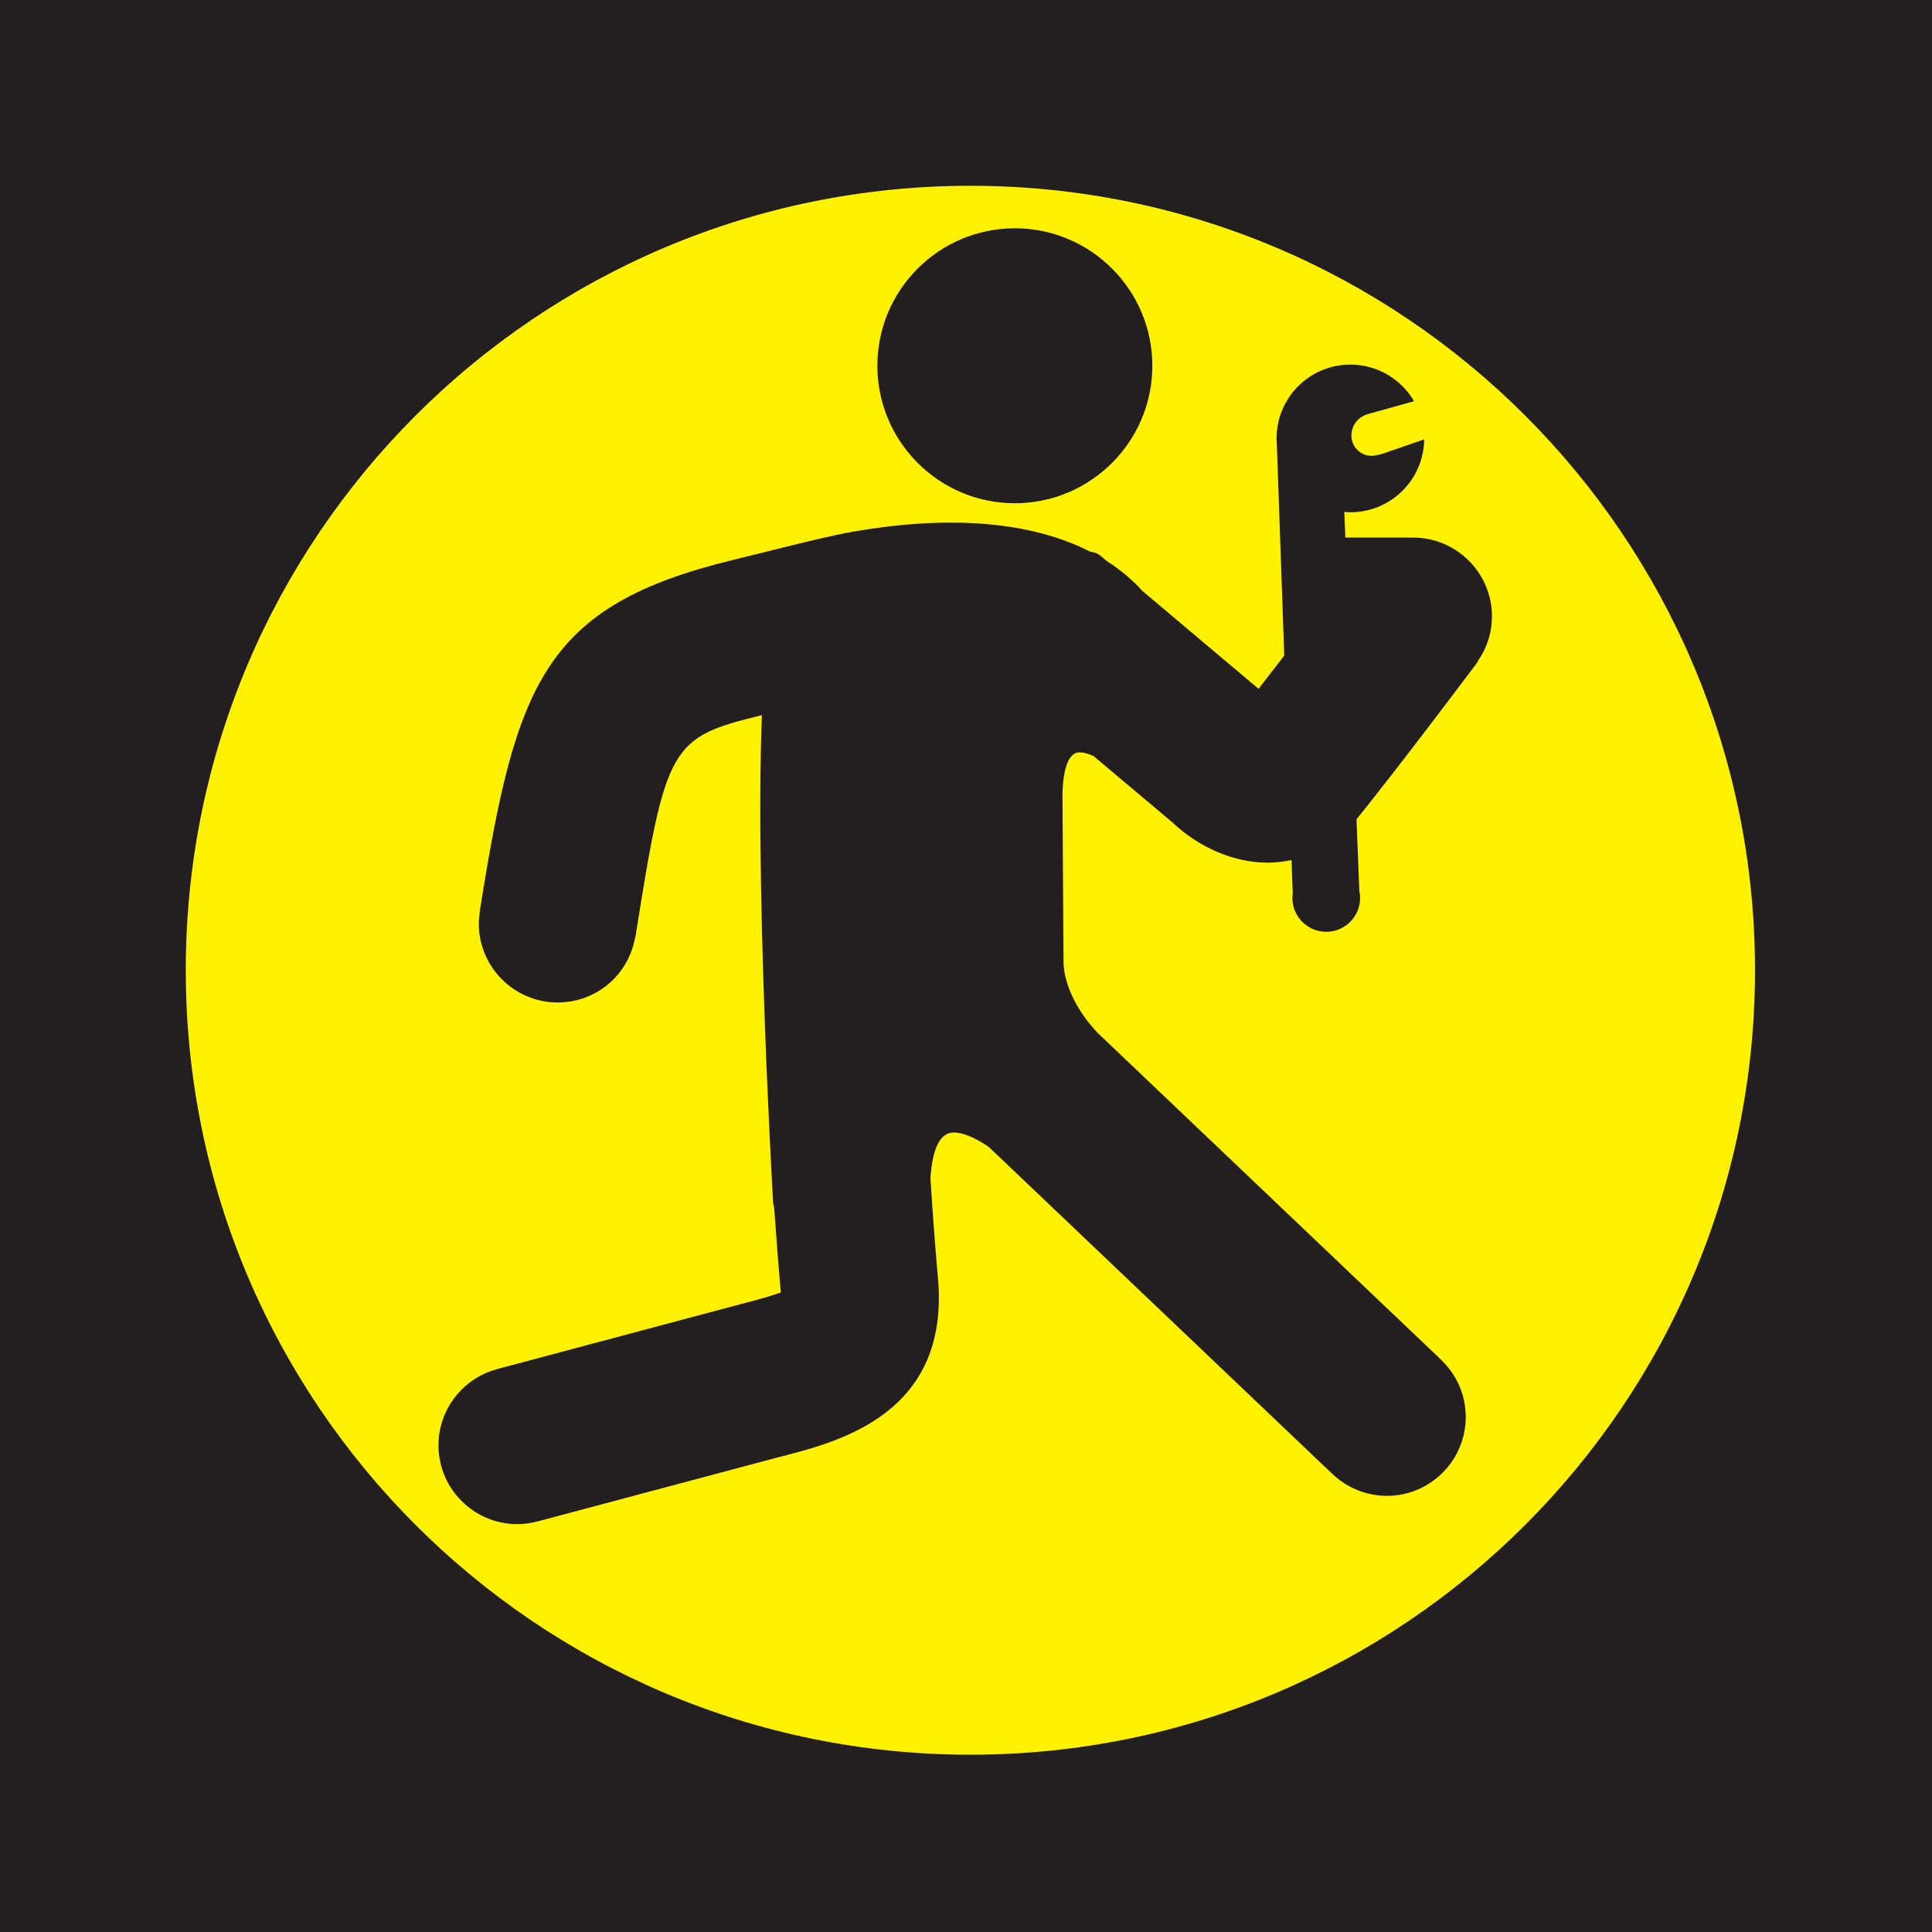
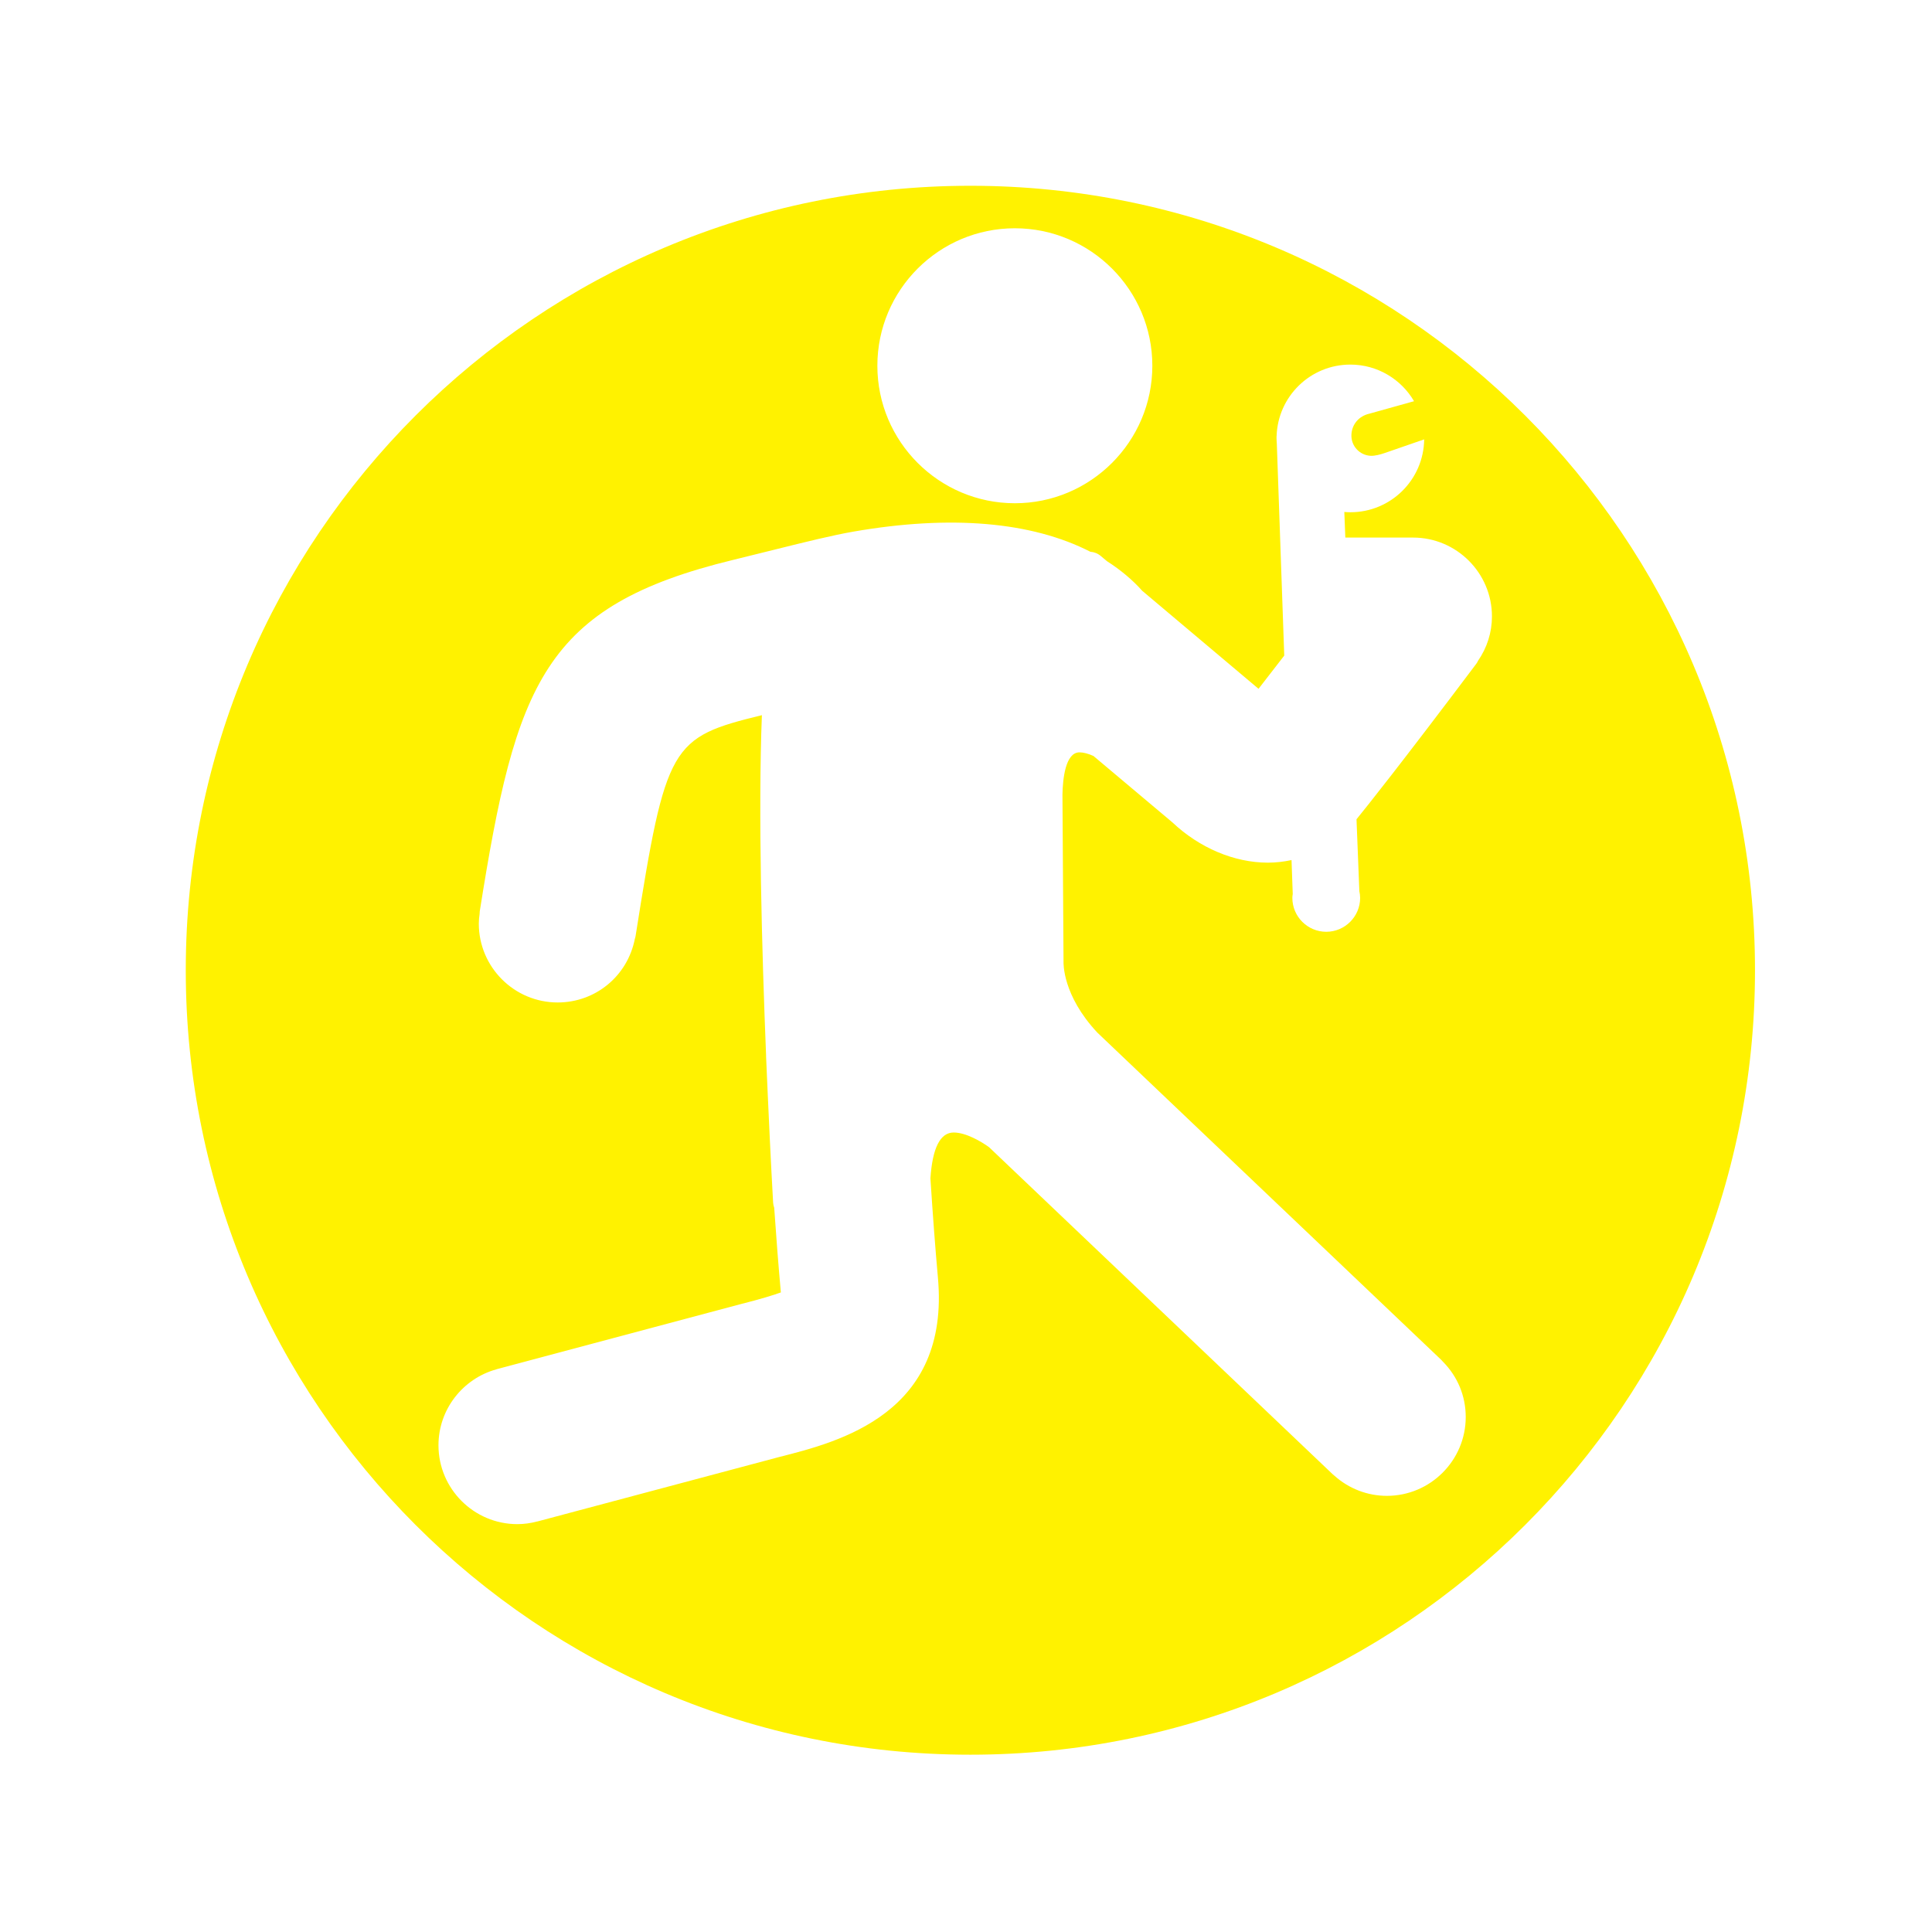
<svg xmlns="http://www.w3.org/2000/svg" width="65" height="65" viewBox="0 0 65 65" fill="none">
-   <rect width="65" height="65" fill="#231F20" />
  <path d="M32.647 6.25C18.069 6.25 6.25 18.067 6.25 32.643C6.25 47.219 18.069 59.035 32.647 59.035C47.226 59.035 59.045 47.219 59.045 32.643C59.045 18.067 47.226 6.25 32.647 6.25ZM34.144 7.68C36.694 7.68 38.769 9.754 38.769 12.305C38.769 14.855 36.694 16.931 34.144 16.931C31.593 16.931 29.518 14.857 29.518 12.305C29.518 9.752 31.593 7.68 34.144 7.68ZM49.721 22.245C49.706 22.277 49.687 22.305 49.666 22.335C47.119 25.72 45.984 27.139 45.638 27.563L45.734 29.983C45.749 30.05 45.76 30.131 45.76 30.21C45.76 30.837 45.247 31.349 44.62 31.349C43.992 31.349 43.48 30.837 43.48 30.21C43.48 30.176 43.484 30.141 43.488 30.109L43.493 30.079L43.452 28.936C43.194 28.991 42.927 29.023 42.656 29.023C41.527 29.023 40.355 28.528 39.444 27.668L36.788 25.434C36.615 25.355 36.449 25.312 36.319 25.312C35.845 25.312 35.755 26.204 35.745 26.735L35.781 32.303C35.781 32.32 35.781 32.337 35.781 32.355C35.781 32.393 35.738 33.477 36.918 34.74L48.49 45.752C48.509 45.772 48.528 45.791 48.545 45.812C49.042 46.314 49.313 46.971 49.313 47.673C49.313 49.135 48.122 50.326 46.66 50.326C46.007 50.326 45.382 50.085 44.893 49.647C44.872 49.632 44.85 49.613 44.831 49.594L33.277 38.597C33.014 38.405 32.496 38.102 32.086 38.102C31.633 38.102 31.371 38.62 31.303 39.645C31.382 40.878 31.467 41.999 31.554 42.972C31.977 47.56 28.233 48.508 26.22 49.018L18.088 51.186C18.088 51.186 18.073 51.186 18.064 51.19C17.853 51.246 17.633 51.278 17.405 51.278C15.943 51.278 14.752 50.087 14.752 48.625C14.752 47.409 15.578 46.382 16.696 46.071C16.705 46.068 16.711 46.064 16.722 46.062L24.884 43.885C25.62 43.7 26.039 43.567 26.272 43.482C26.272 43.473 26.272 43.467 26.269 43.458C26.193 42.617 26.118 41.668 26.047 40.633C26.028 40.579 26.015 40.524 26.011 40.464C26.011 40.464 25.924 38.96 25.828 36.776C25.796 36.098 25.779 35.645 25.774 35.543C25.774 35.53 25.774 35.517 25.774 35.505C25.633 32.007 25.503 27.324 25.633 24.061C22.56 24.812 22.406 25.032 21.384 31.488C21.377 31.522 21.371 31.556 21.358 31.59C21.113 32.835 20.037 33.727 18.762 33.727C17.3 33.727 16.109 32.536 16.109 31.074C16.109 30.961 16.12 30.854 16.135 30.756C16.135 30.724 16.137 30.692 16.141 30.66C17.356 22.994 18.284 20.386 24.666 18.837C25.177 18.713 25.642 18.598 26.064 18.491C27.151 18.22 28.007 18.009 28.716 17.885C31.988 17.317 34.711 17.552 36.686 18.564C36.81 18.572 36.933 18.619 37.036 18.707L37.245 18.882C37.702 19.174 38.109 19.516 38.428 19.876L42.342 23.174C42.579 22.87 42.865 22.501 43.207 22.057L42.957 14.923C42.953 14.865 42.948 14.808 42.948 14.75C42.948 14.739 42.948 14.729 42.948 14.718V14.673H42.95C42.991 13.337 44.084 12.266 45.431 12.266C46.344 12.266 47.143 12.761 47.574 13.498L46.078 13.916C45.708 13.999 45.482 14.285 45.467 14.624C45.45 15 45.74 15.318 46.116 15.335C46.253 15.341 46.436 15.294 46.594 15.239L47.915 14.782C47.898 16.14 46.795 17.234 45.433 17.234C45.365 17.234 45.296 17.23 45.228 17.224L45.262 18.086H47.491C47.508 18.086 47.525 18.086 47.542 18.086C49.004 18.086 50.195 19.277 50.195 20.738C50.195 21.276 50.031 21.795 49.719 22.243L49.721 22.245Z" fill="#FFF200" />
</svg>